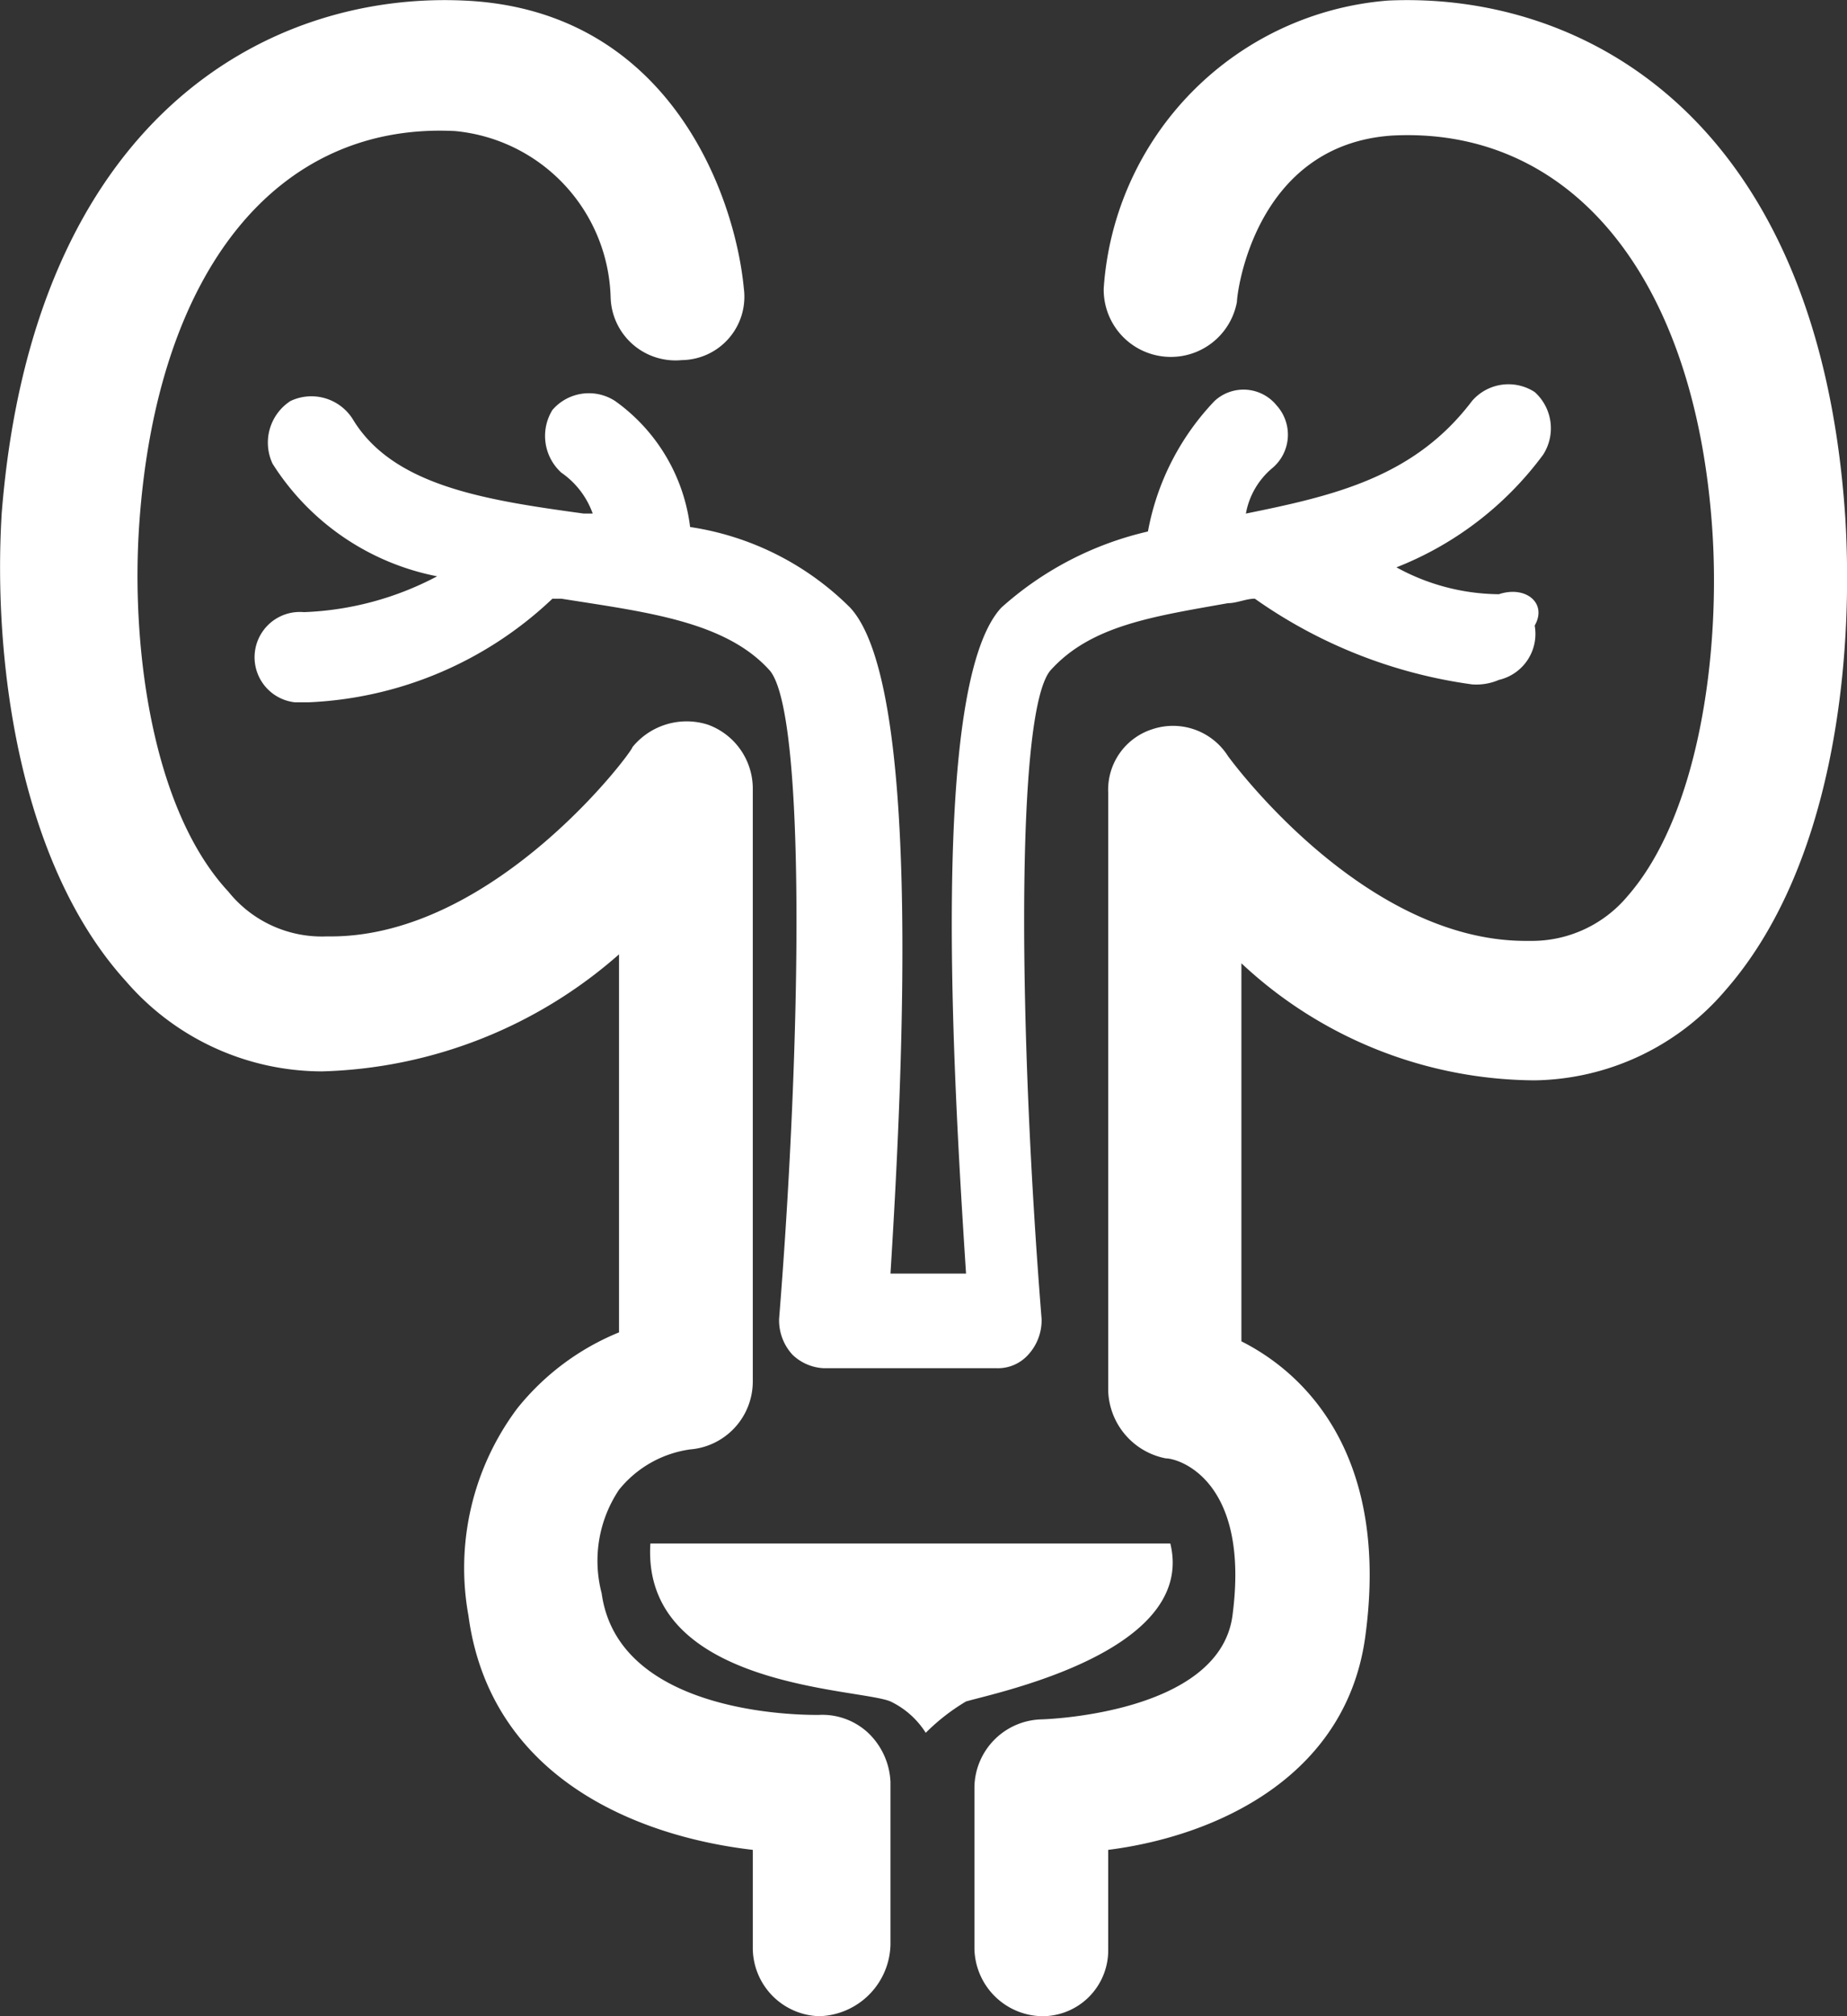
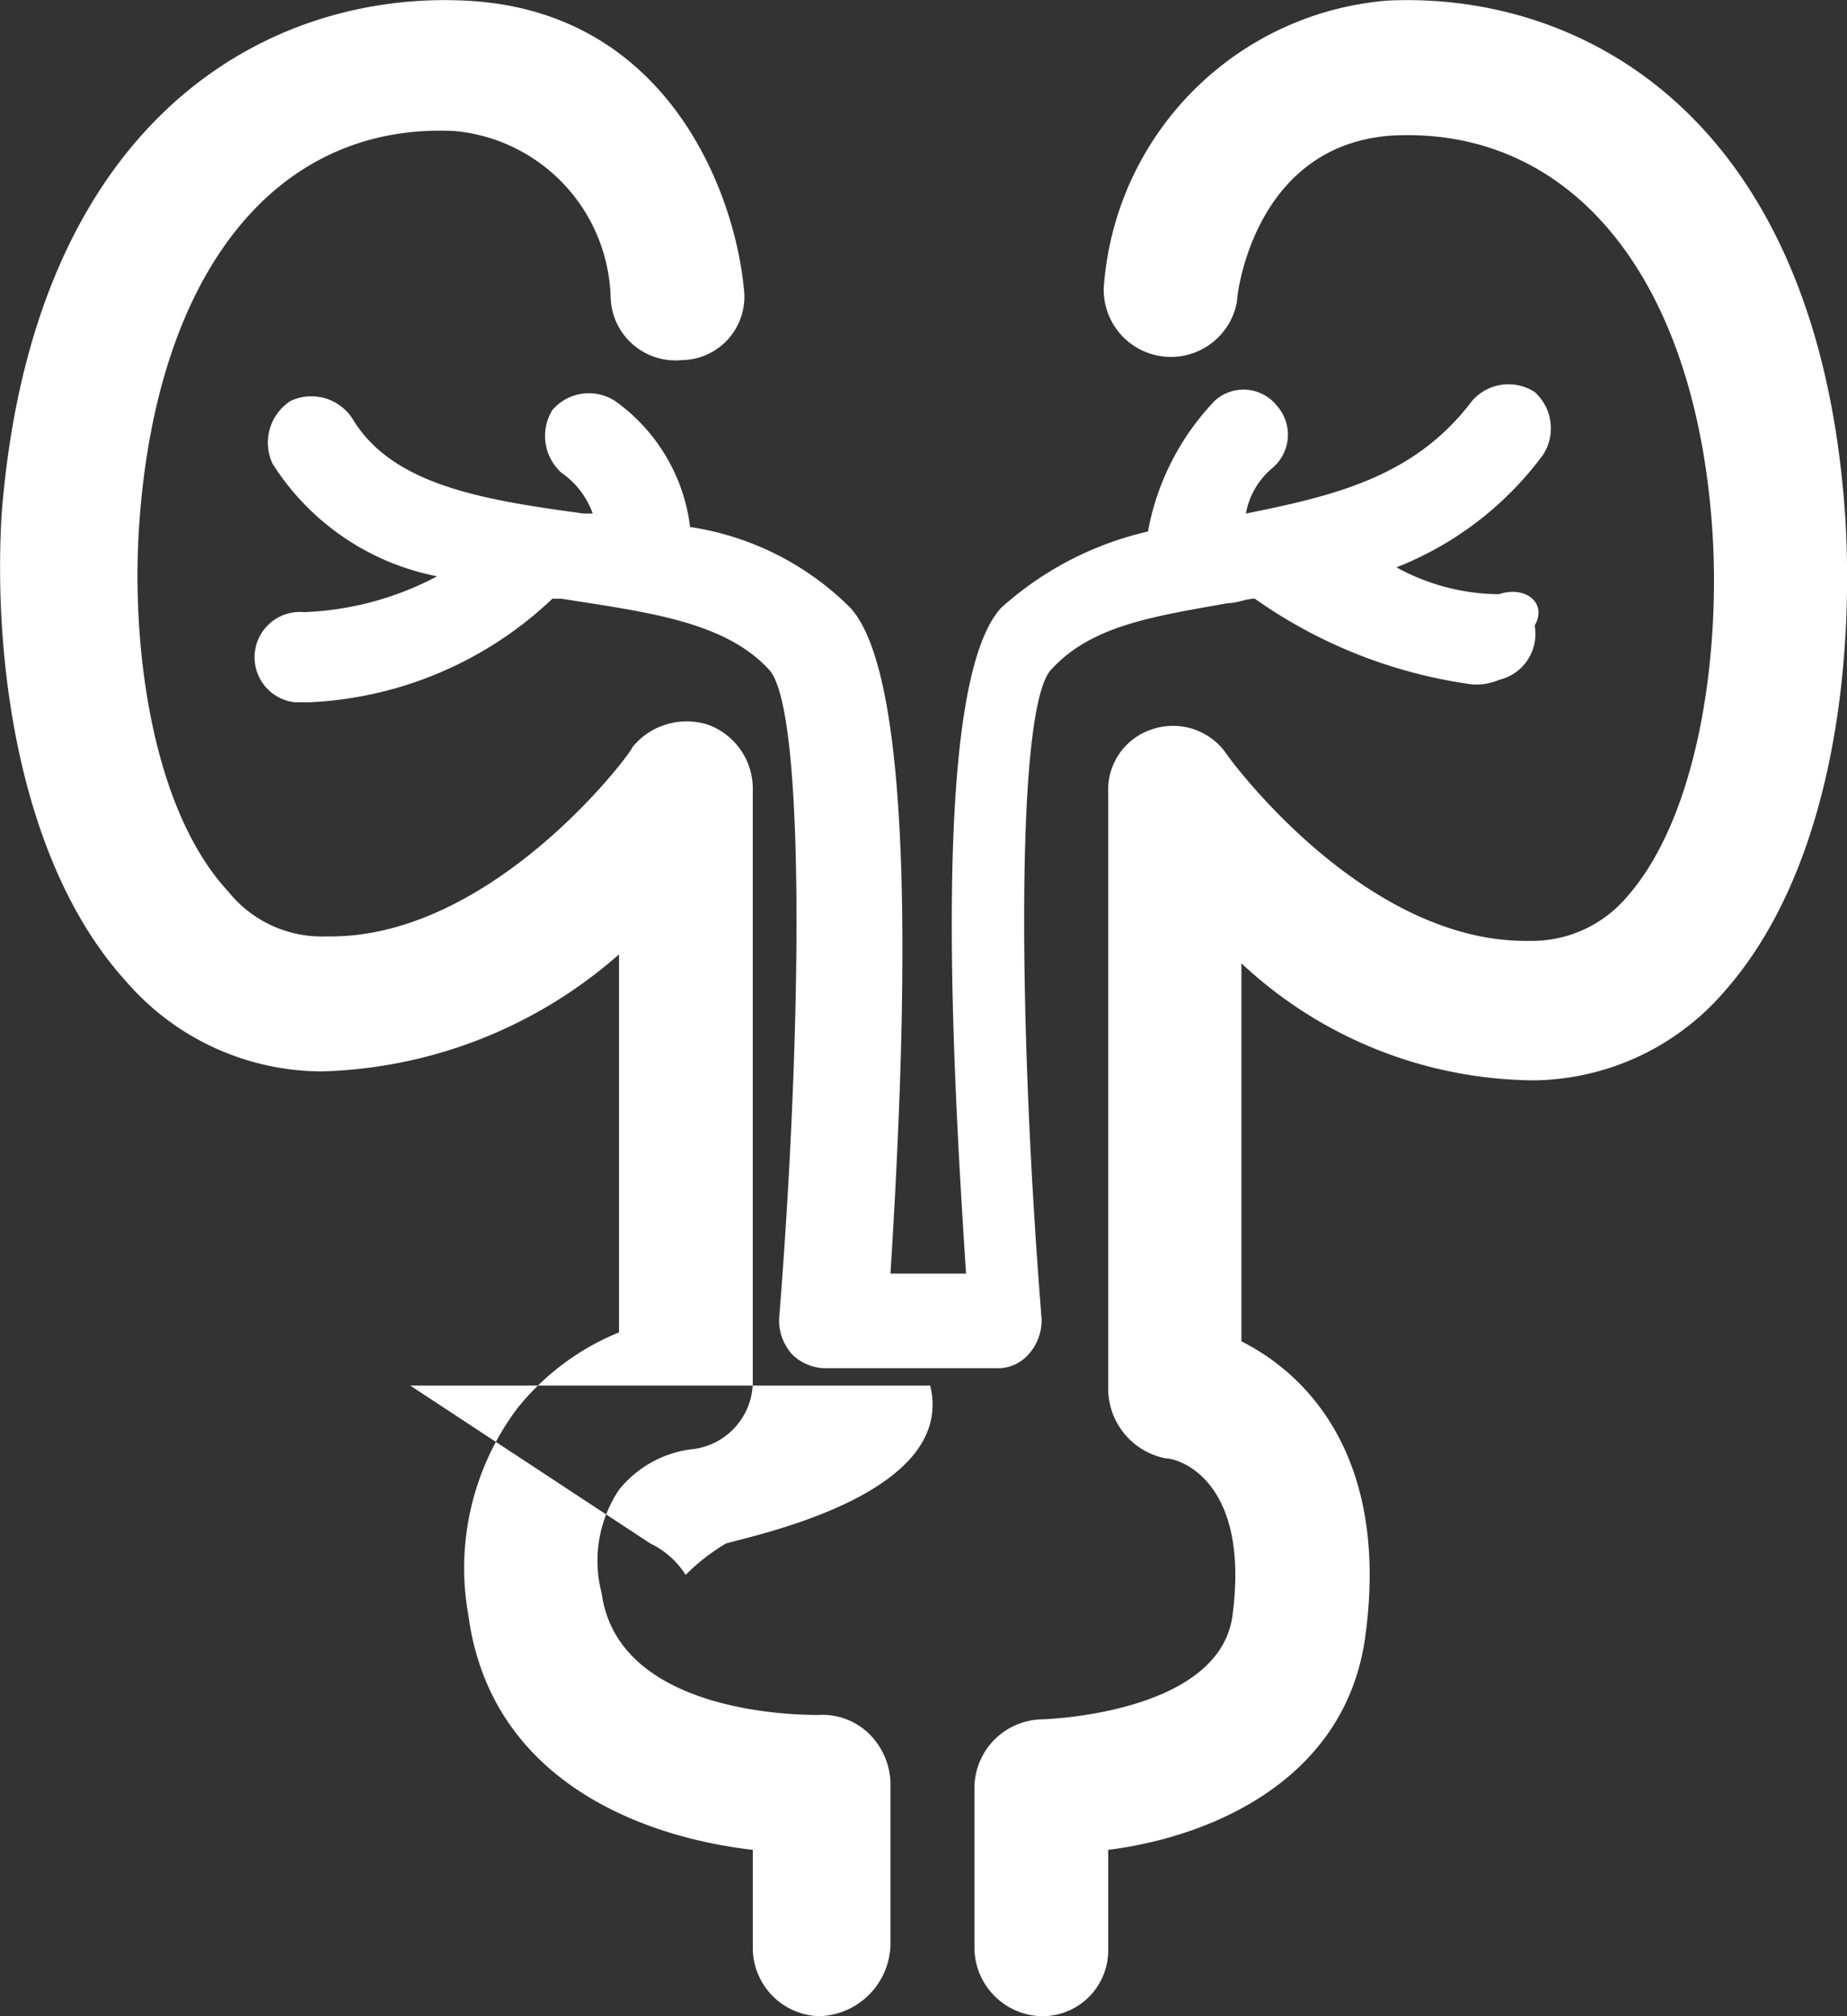
<svg xmlns="http://www.w3.org/2000/svg" width="33" height="36" viewBox="0 0 33 36">
  <rect x="0" y="0" width="33" height="36" fill="#333333" stroke="none" />
  <defs>
    <style>
      .cls-1 {
        fill: #fff;
        fill-rule: evenodd;
      }
    </style>
  </defs>
-   <path id="形状_35" data-name="形状 35" class="cls-1" d="M1163.73,2417.28a1.222,1.222,0,0,1-1.19-1.2v-1.77c-2.07-.24-4.69-1.29-5.08-4.18a4.753,4.753,0,0,1,.87-3.7,4.508,4.508,0,0,1,1.82-1.36v-6.75a8.365,8.365,0,0,1-5.31,2.09,4.638,4.638,0,0,1-3.5-1.61c-1.9-2.09-2.38-5.7-2.22-8.35,0.56-7.07,4.76-9.32,8.26-9.16,3.65,0.16,4.84,3.45,5,5.14a1.132,1.132,0,0,1-1.11,1.28,1.159,1.159,0,0,1-1.27-1.12,3.068,3.068,0,0,0-2.78-2.97c-3.18-.16-5.32,2.49-5.64,6.99-0.16,2.25.24,5.14,1.59,6.59a2.14,2.14,0,0,0,1.75.8H1155c2.93,0,5.39-3.3,5.39-3.38a1.249,1.249,0,0,1,1.35-.4,1.216,1.216,0,0,1,.8,1.13v10.6a1.218,1.218,0,0,1-1.12,1.21,1.984,1.984,0,0,0-1.27.72,2.281,2.281,0,0,0-.31,1.85c0.31,2.25,3.81,2.17,3.89,2.17a1.2,1.2,0,0,1,.87.32,1.285,1.285,0,0,1,.4.88v2.9a1.31,1.31,0,0,1-1.27,1.28h0Zm3.97,0a1.23,1.23,0,0,1-1.2-1.2v-2.9a1.23,1.23,0,0,1,1.2-1.2s3.17-.08,3.41-1.85c0.32-2.41-.95-2.81-1.19-2.81a1.271,1.271,0,0,1-1.03-1.21v-10.68a1.134,1.134,0,0,1,.79-1.13,1.164,1.164,0,0,1,1.35.48s2.38,3.3,5.32,3.3h0.08a2.229,2.229,0,0,0,1.74-.8c1.27-1.45,1.67-4.34,1.51-6.59-0.32-4.5-2.54-7.15-5.71-6.99-2.46.16-2.78,2.81-2.78,2.97a1.2,1.2,0,0,1-2.38-.24,5.527,5.527,0,0,1,5.08-5.14c3.49-.16,7.7,2.09,8.17,9.24,0.16,2.65-.24,6.26-2.14,8.43a4.564,4.564,0,0,1-3.41,1.61,7.725,7.725,0,0,1-5.24-2.09v6.75c1.27,0.64,2.62,2.17,2.22,5.22-0.32,2.57-2.7,3.62-4.6,3.86v1.77a1.176,1.176,0,0,1-1.19,1.2h0Zm8.17-25.39a3.859,3.859,0,0,1-1.83-.48,5.967,5.967,0,0,0,2.62-2.01,0.87,0.87,0,0,0-.15-1.12,0.86,0.86,0,0,0-1.12.16c-1.03,1.36-2.46,1.69-4.04,2.01a1.375,1.375,0,0,1,.47-0.81,0.778,0.778,0,0,0,.08-1.12,0.761,0.761,0,0,0-1.11-.08,4.564,4.564,0,0,0-1.19,2.33,5.9,5.9,0,0,0-2.62,1.36c-1.27,1.37-.87,8.2-0.63,11.89H1165c0.23-3.69.55-10.52-.72-11.89a5.118,5.118,0,0,0-2.86-1.44,3.247,3.247,0,0,0-1.34-2.25,0.86,0.86,0,0,0-1.12.16,0.884,0.884,0,0,0,.16,1.12,1.5,1.5,0,0,1,.56.73h-0.16c-1.75-.24-3.41-0.49-4.13-1.69a0.873,0.873,0,0,0-1.11-.32,0.886,0.886,0,0,0-.32,1.12,4.5,4.5,0,0,0,2.94,2.01,5.511,5.511,0,0,1-2.38.64,0.809,0.809,0,0,0-.16,1.61h0.24a6.746,6.746,0,0,0,4.36-1.85h0.16c1.51,0.24,2.94.4,3.73,1.29,0.64,0.8.56,6.59,0.16,11.57a0.908,0.908,0,0,0,.24.64,0.864,0.864,0,0,0,.56.24h3.09a0.726,0.726,0,0,0,.56-0.24,0.908,0.908,0,0,0,.24-0.64c-0.4-4.98-.48-10.77.15-11.57,0.72-.81,1.83-0.97,3.18-1.21,0.16,0,.32-0.08.48-0.08a8.789,8.789,0,0,0,3.88,1.53,1.015,1.015,0,0,0,.48-0.08,0.843,0.843,0,0,0,.64-0.97C1176.74,2392.05,1176.35,2391.73,1175.87,2391.89Zm-15.16,16.95c-0.16,2.58,3.73,2.58,4.29,2.82a1.518,1.518,0,0,1,.63.56,3.639,3.639,0,0,1,.72-0.56c0.55-.16,4.12-0.89,3.65-2.82h-9.29Z" transform="translate(-1149.09 -2381.28)" />
+   <path id="形状_35" data-name="形状 35" class="cls-1" d="M1163.73,2417.28a1.222,1.222,0,0,1-1.19-1.2v-1.77c-2.07-.24-4.69-1.29-5.08-4.18a4.753,4.753,0,0,1,.87-3.7,4.508,4.508,0,0,1,1.82-1.36v-6.75a8.365,8.365,0,0,1-5.31,2.09,4.638,4.638,0,0,1-3.5-1.61c-1.9-2.09-2.38-5.7-2.22-8.35,0.56-7.07,4.76-9.32,8.26-9.16,3.65,0.16,4.84,3.45,5,5.14a1.132,1.132,0,0,1-1.11,1.28,1.159,1.159,0,0,1-1.27-1.12,3.068,3.068,0,0,0-2.78-2.97c-3.18-.16-5.32,2.49-5.64,6.99-0.16,2.25.24,5.14,1.59,6.59a2.14,2.14,0,0,0,1.75.8H1155c2.93,0,5.39-3.3,5.39-3.38a1.249,1.249,0,0,1,1.35-.4,1.216,1.216,0,0,1,.8,1.13v10.6a1.218,1.218,0,0,1-1.12,1.21,1.984,1.984,0,0,0-1.27.72,2.281,2.281,0,0,0-.31,1.85c0.31,2.25,3.81,2.17,3.89,2.17a1.2,1.2,0,0,1,.87.32,1.285,1.285,0,0,1,.4.88v2.9a1.31,1.31,0,0,1-1.27,1.28h0Zm3.97,0a1.23,1.23,0,0,1-1.2-1.2v-2.9a1.23,1.23,0,0,1,1.2-1.2s3.17-.08,3.41-1.85c0.32-2.41-.95-2.81-1.19-2.81a1.271,1.271,0,0,1-1.03-1.21v-10.68a1.134,1.134,0,0,1,.79-1.13,1.164,1.164,0,0,1,1.35.48s2.38,3.3,5.32,3.3h0.08a2.229,2.229,0,0,0,1.74-.8c1.27-1.45,1.67-4.34,1.51-6.59-0.32-4.5-2.54-7.15-5.71-6.99-2.46.16-2.78,2.81-2.78,2.97a1.2,1.2,0,0,1-2.38-.24,5.527,5.527,0,0,1,5.08-5.14c3.49-.16,7.7,2.09,8.17,9.24,0.16,2.65-.24,6.26-2.14,8.43a4.564,4.564,0,0,1-3.41,1.61,7.725,7.725,0,0,1-5.24-2.09v6.75c1.27,0.64,2.62,2.17,2.22,5.22-0.32,2.57-2.7,3.62-4.6,3.86v1.77a1.176,1.176,0,0,1-1.19,1.2h0Zm8.17-25.39a3.859,3.859,0,0,1-1.83-.48,5.967,5.967,0,0,0,2.62-2.01,0.87,0.87,0,0,0-.15-1.12,0.86,0.86,0,0,0-1.12.16c-1.03,1.36-2.46,1.69-4.04,2.01a1.375,1.375,0,0,1,.47-0.81,0.778,0.778,0,0,0,.08-1.12,0.761,0.761,0,0,0-1.11-.08,4.564,4.564,0,0,0-1.19,2.33,5.9,5.9,0,0,0-2.62,1.36c-1.27,1.37-.87,8.2-0.63,11.89H1165c0.23-3.69.55-10.52-.72-11.89a5.118,5.118,0,0,0-2.86-1.44,3.247,3.247,0,0,0-1.34-2.25,0.86,0.86,0,0,0-1.12.16,0.884,0.884,0,0,0,.16,1.12,1.5,1.5,0,0,1,.56.73h-0.16c-1.75-.24-3.41-0.49-4.13-1.69a0.873,0.873,0,0,0-1.11-.32,0.886,0.886,0,0,0-.32,1.12,4.5,4.5,0,0,0,2.94,2.01,5.511,5.511,0,0,1-2.38.64,0.809,0.809,0,0,0-.16,1.61h0.24a6.746,6.746,0,0,0,4.36-1.85h0.16c1.51,0.24,2.94.4,3.73,1.29,0.64,0.8.56,6.59,0.16,11.57a0.908,0.908,0,0,0,.24.64,0.864,0.864,0,0,0,.56.24h3.09a0.726,0.726,0,0,0,.56-0.24,0.908,0.908,0,0,0,.24-0.64c-0.4-4.98-.48-10.77.15-11.57,0.72-.81,1.83-0.97,3.18-1.21,0.16,0,.32-0.08.48-0.08a8.789,8.789,0,0,0,3.88,1.53,1.015,1.015,0,0,0,.48-0.08,0.843,0.843,0,0,0,.64-0.97C1176.74,2392.05,1176.35,2391.73,1175.87,2391.89Zm-15.16,16.95a1.518,1.518,0,0,1,.63.56,3.639,3.639,0,0,1,.72-0.56c0.55-.16,4.12-0.89,3.65-2.82h-9.29Z" transform="translate(-1149.09 -2381.28)" />
</svg>